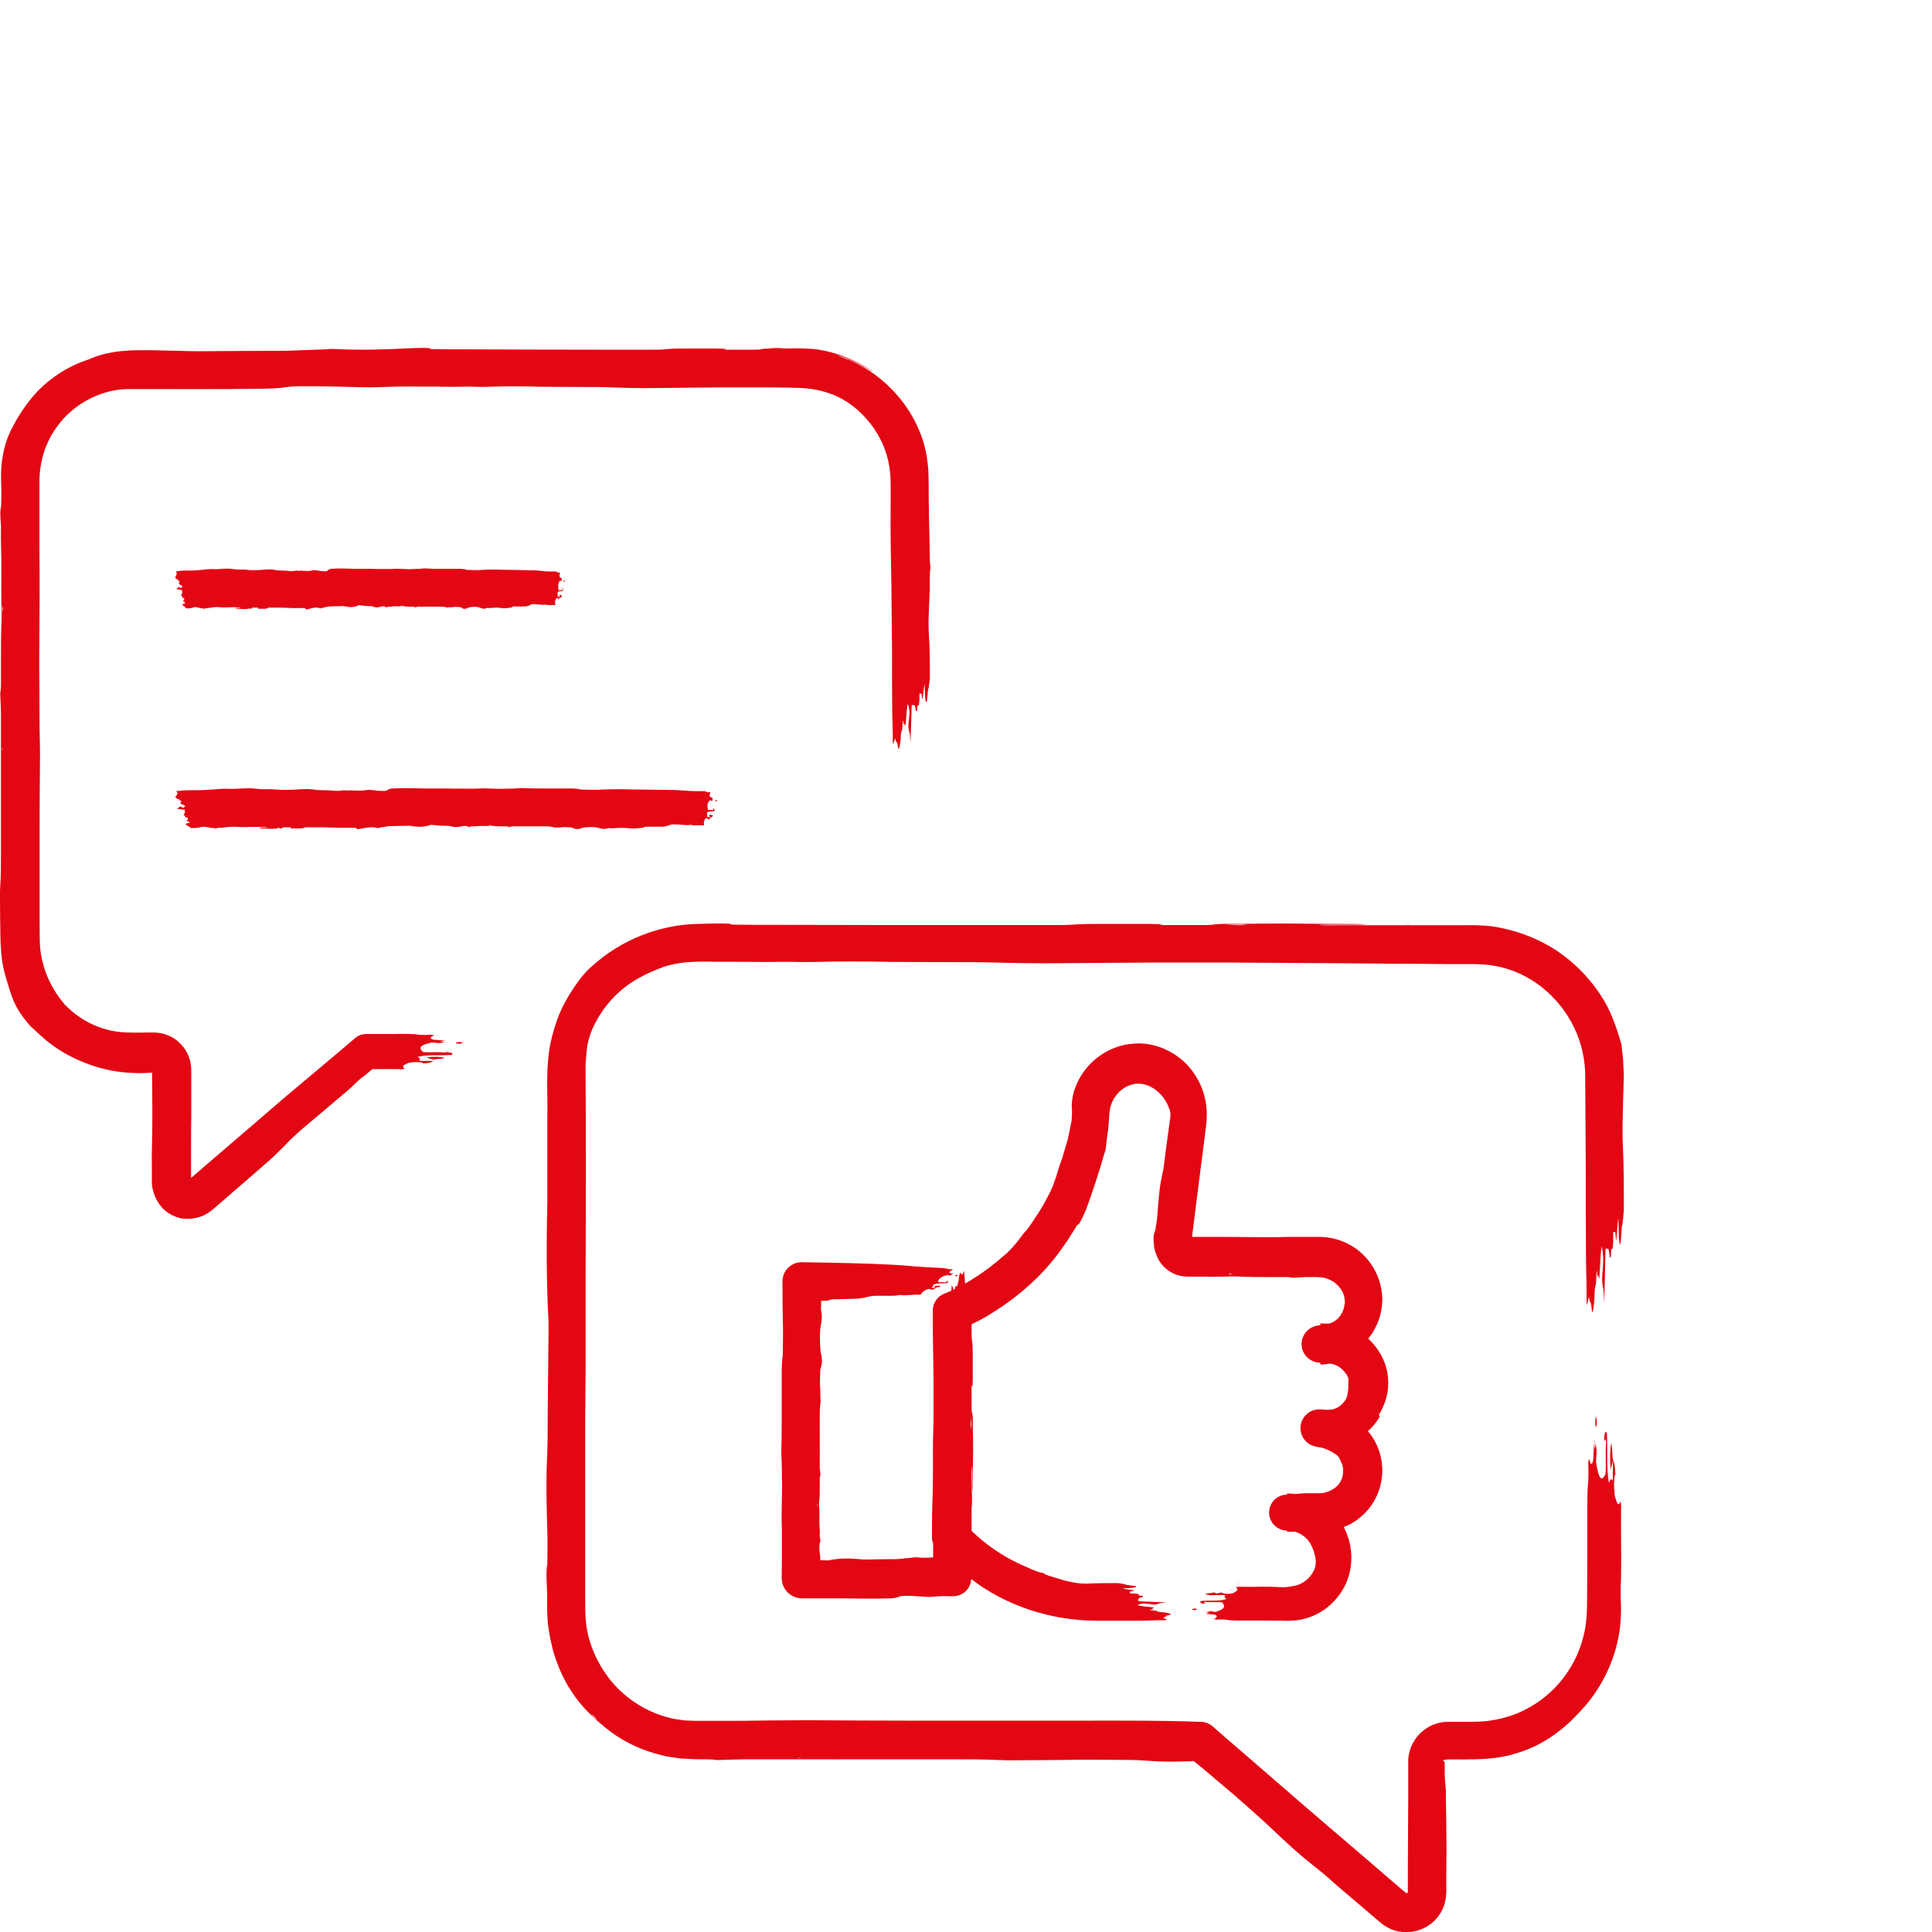
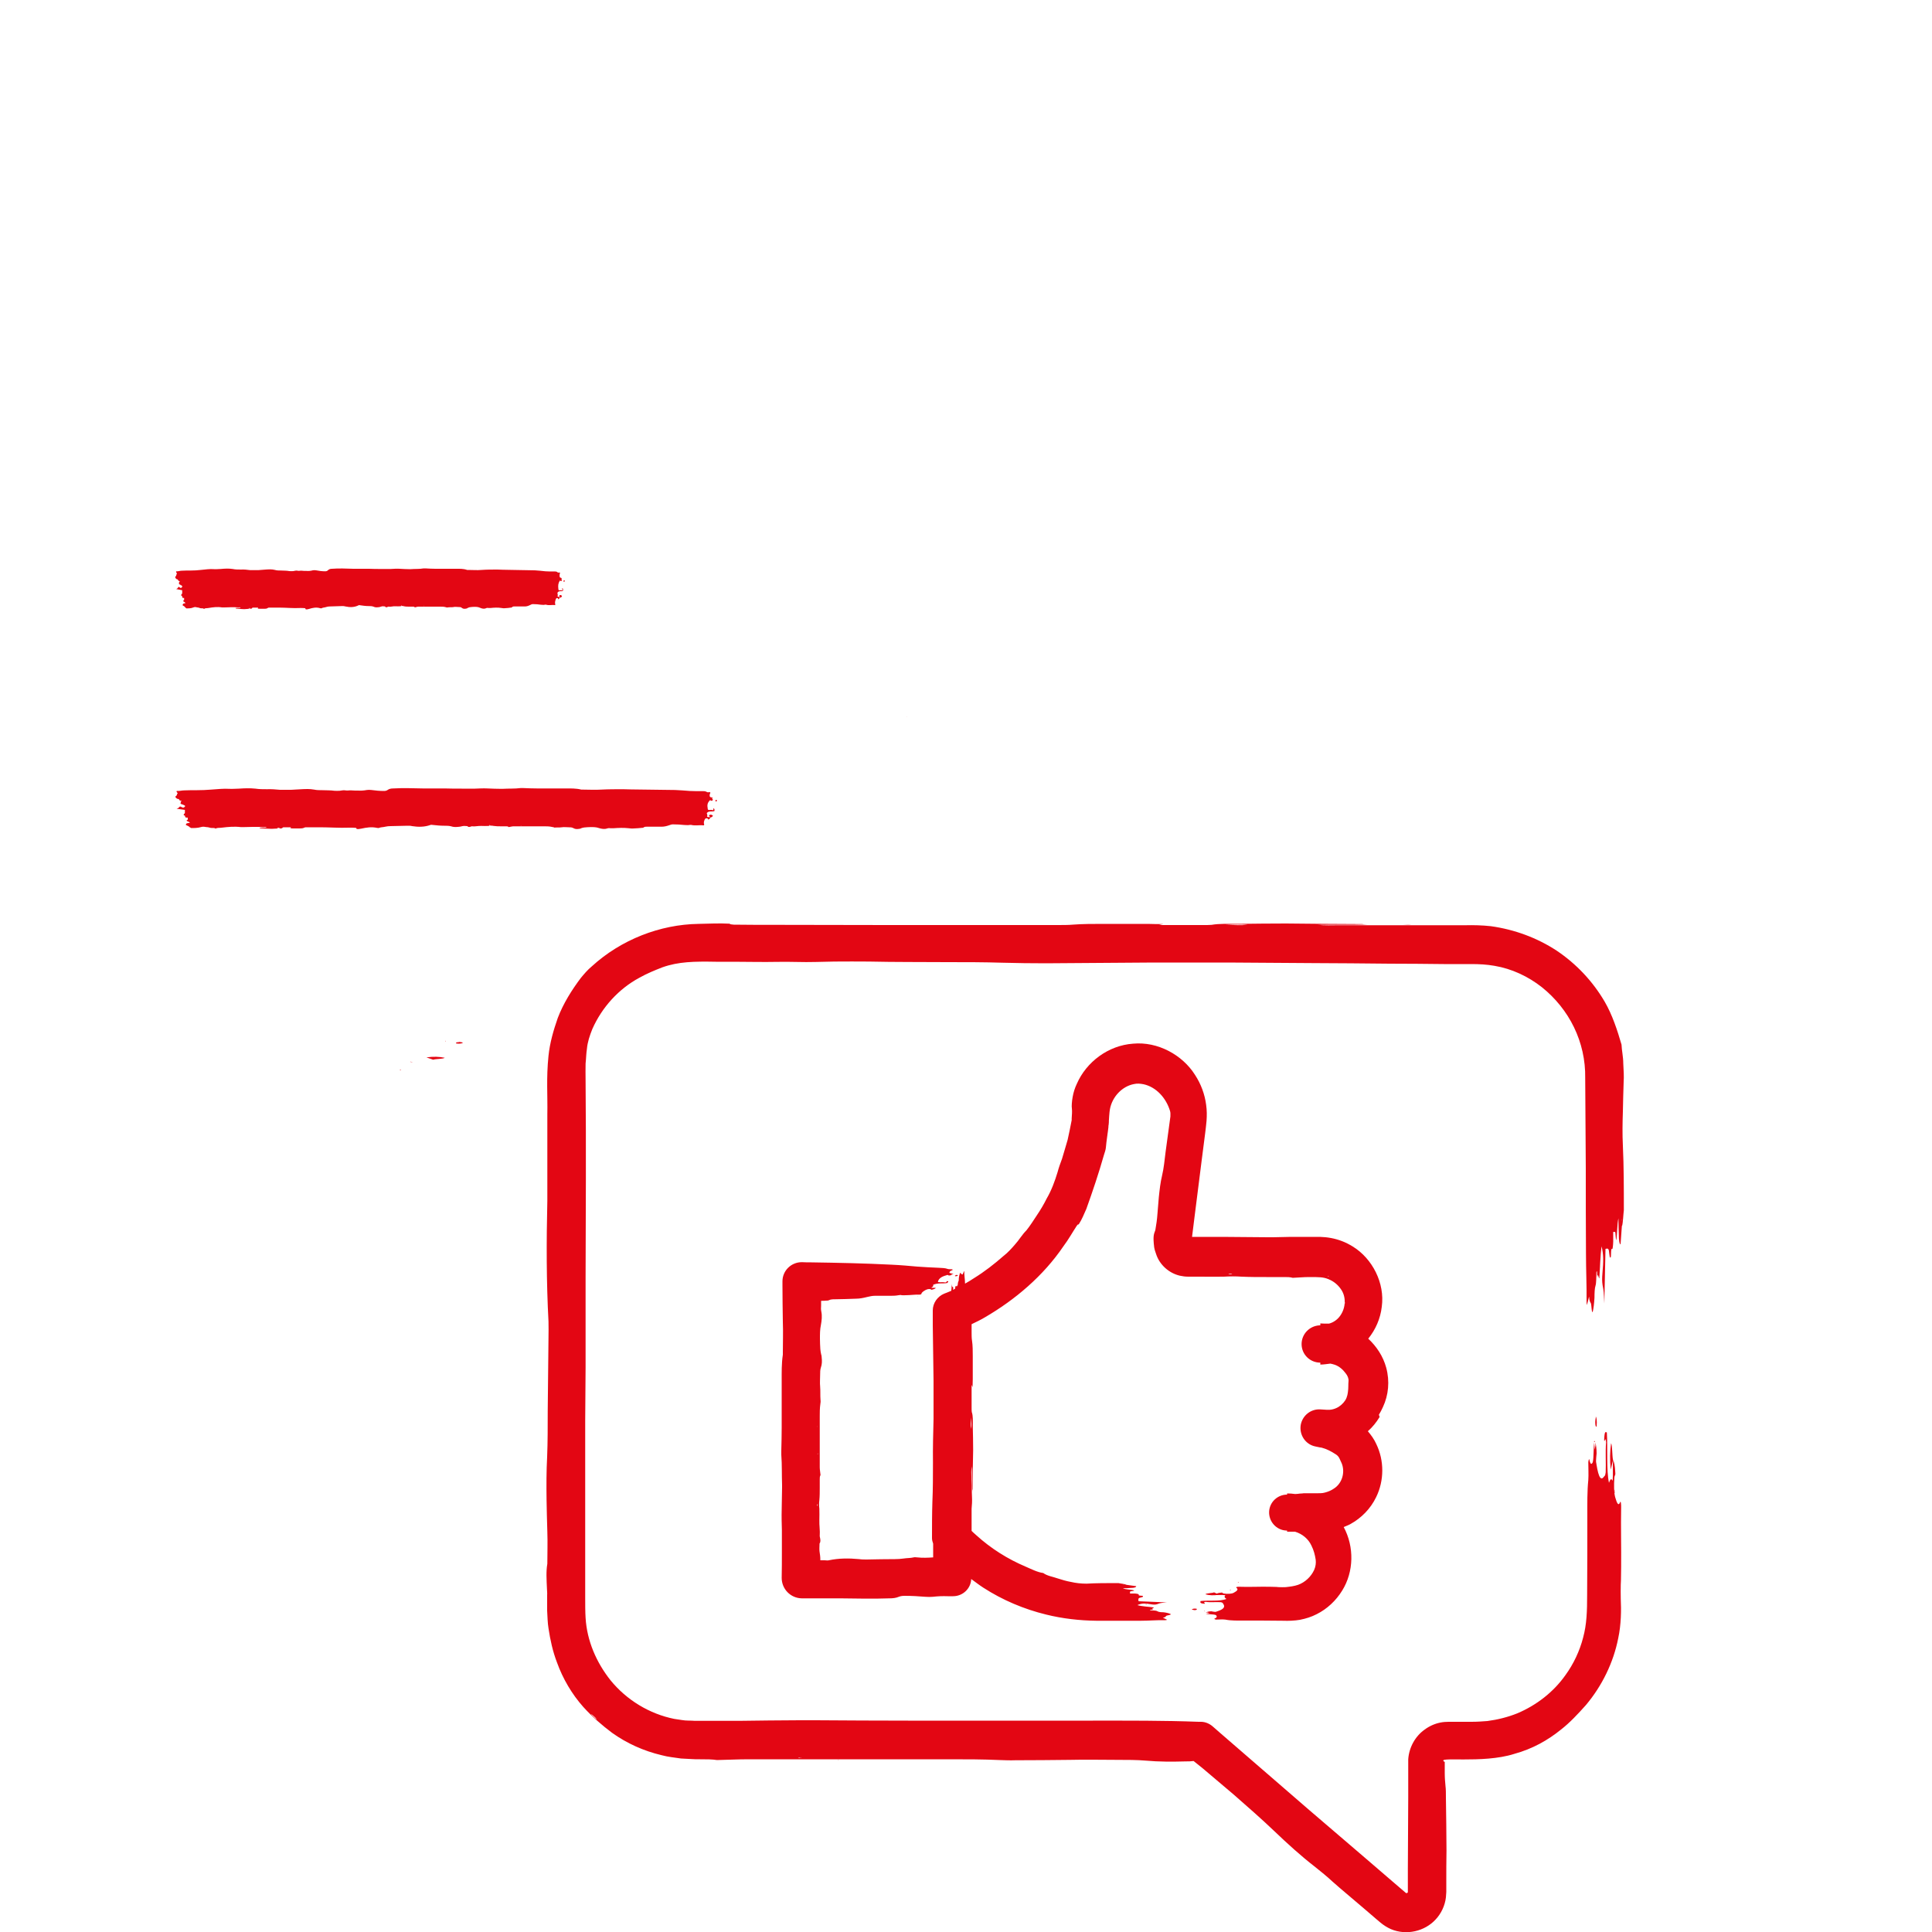
<svg xmlns="http://www.w3.org/2000/svg" id="Ebene_2" data-name="Ebene 2" viewBox="0 0 100 100">
  <defs>
    <style> .cls-1 { fill: #e30613; } </style>
  </defs>
-   <path class="cls-1" d="M48.41,66.66c.09-.04.2-.03.28-.08-.06-.04-.17-.05-.33,0l.04.08Z" />
+   <path class="cls-1" d="M48.41,66.66l.04.08Z" />
  <path class="cls-1" d="M49.58,66.01s-.03-.02-.05-.02c-.05,0-.08.02-.1.04-.01.01,0,.02.03.03.05,0,.12-.02.11-.04Z" />
  <polygon class="cls-1" points="42.44 74.76 42.44 74.74 42.44 74.76 42.44 74.76" />
  <polygon class="cls-1" points="49.32 65.92 49.31 65.92 49.31 65.93 49.32 65.92" />
  <path class="cls-1" d="M47.96,66.75h0s-.01-.01-.02,0c-.02,0-.03.01,0,.01,0,0,.02,0,.03,0Z" />
  <polygon class="cls-1" points="47.5 67.09 47.5 67.08 47.48 67.08 47.48 67.09 47.5 67.09" />
-   <path class="cls-1" d="M23.11,54.38c-.11.03.18.06-.07.1-.33-.04-.74,0-1.07-.02-.15-.03-.12-.06-.14-.08-.15-.15-.08-.28.44-.4.03,0,.03-.02.12-.02.08,0,.17.02.26.03.16,0,.3-.03.39-.06h.02s0,0,0,0h-.02s-.07,0-.12,0c-.04-.01-.09-.03-.13-.04.07,0,.14-.01.2-.02.03,0,.04,0,.06,0-.17-.05-.54-.02-.7-.08-.06-.05-.11-.11.08-.17.08-.02,0-.04-.08-.06-.21,0-.45.02-.64,0-.4-.06-.84-.05-1.27-.04h-1.48c-.21,0-.42.07-.59.22h0c-.32.28-.65.55-1,.85-.91.76-1.78,1.5-2.63,2.21l-3.92,3.37-.93.8v-.21s0-1.29,0-1.29c0-.6,0-1.21.01-1.8v-1.29s0-.64,0-.64v-.32c0-.13-.02-.42-.09-.62-.14-.43-.42-.8-.8-1.05-.19-.12-.4-.21-.62-.26-.21-.05-.49-.05-.55-.05-.41,0-.9.02-1.25,0-1.16-.02-2.29-.51-3.11-1.32-.09-.07-.16-.16-.23-.25-.65-.79-1.07-1.77-1.17-2.79-.04-.43-.02-1.1-.03-1.66v-1.76s0-3.03,0-3.03c0-1.09.01-2.18.02-3.28,0-.19,0-.36,0-.57-.04-1.41-.02-2.84-.04-4.25,0-.11,0-.22,0-.33,0-1.06.02-2.12.02-3.19,0-.97,0-1.92-.01-2.87v-3.12c-.01-1.14.32-2.17.98-3.03.31-.41.69-.76,1.11-1.05.72-.48,1.57-.78,2.44-.8,2.23-.01,4.62.02,6.92-.02.48,0,.93-.02,1.31-.08.27-.04.54-.05.85-.05.98,0,1.95.02,2.92.05.36.01.7.01,1.05,0,.7-.03,1.41-.04,2.12-.03.5,0,.91,0,1.47.01.45.01.94-.02,1.38,0,.49.02.91-.01,1.36-.02.41,0,.83-.01,1.23,0,.92.03,1.85.02,2.77.03.65,0,1.32,0,1.96.03.52.02,1.03.03,1.54.03,1.27-.01,2.57-.03,3.84-.04.87,0,1.72,0,2.62,0,.5,0,1.01.02,1.5.03.42.02.83.07,1.23.19.72.19,1.38.58,1.91,1.1.76.73,1.3,1.69,1.47,2.73.06.31.07.57.08.93,0,.37,0,.73,0,1.1-.02,1.45.02,2.89.04,4.33.01,1.09.02,2.15.03,3.19,0,1.01,0,2.02.01,3.03,0,.57.04,1.13.03,1.71,0,.04.01.08.02.12l.11-.3c.02.17.05.18.09.23.04.05.04.38.1.31.04-.12.07-.27.09-.5,0-.16.01-.34.05-.42.05-.1.04-.33.05-.49,0-.03.02-.02.03-.03,0,.07.01.15.02.22.03-.2.06.03.1.03.04-.37.05-.83.12-1.14.1.31.1.49.04.97-.02.16-.02.28.01.4.06.22.06.23.09.65.02-.66.04-1.29.06-1.94.06,0,.11-.04.16.03.03.04.04.26.08.28.01,0,.02,0,.03,0,.03-.06,0-.35.07-.3.03.03.05-.11.06-.26,0-.11,0-.21,0-.35.04,0,.06.01.09,0,.04,0,.03.3.07.29.05-.21.04-.58.11-.77,0,.21.01.38.02.58,0,.2.03.34.09.35.02-.23.05-.45.07-.67,0-.05,0-.09,0-.14,0-.01,0-.06,0-.07.01-.03.01,0,0,.07,0,.07,0,.1,0,.15.05-.13.06-.4.09-.56,0-.78,0-1.55-.05-2.29-.03-.41-.02-.81,0-1.22.01-.31.02-.63.04-1.05.02-.39-.02-.83.04-1.19-.06-.44-.03-.95-.05-1.42-.02-.76-.03-1.5-.04-2.19,0-.38,0-.7-.01-1.13,0-.43-.06-.85-.14-1.27-.07-.31-.15-.62-.27-.91-.63-1.64-1.91-2.99-3.49-3.74-.24-.13-.53-.19-.81-.34.68.2,1.28.53,1.86.89-.08-.07-.13-.1-.18-.13-.88-.58-1.91-.97-2.96-1.08-.71-.05-1.24-.02-1.82-.02-.32,0-.66-.02-.92.05-.06.01-.2.01-.31.01-.49,0-.98,0-1.47,0-.03,0-.06-.01-.09-.01.04,0,.08-.02.16-.04-.21,0-.4,0-.55-.01-.52,0-1.04,0-1.56,0-.38,0-.76,0-1.11.04-.14.02-.37.02-.56.02-1.04,0-2.07,0-3.11,0-2.26,0-4.52-.01-6.8-.02-.54,0-1.09,0-1.56-.01-.17-.02-.13-.04-.14-.05-.37-.03-.74,0-1.11.01-1.2.06-2.41.1-3.64.04-.16,0-.35-.02-.49,0-.47.04-.97.03-1.44.06-.4.02-.8.03-1.22.03-1.33,0-2.67.01-4.01.02-.33,0-.66-.01-1.06-.02-.72-.02-1.44-.04-2.16-.03-.72,0-1.63.1-2.36.41-.2.09-.4.15-.61.23-.92.38-1.76.97-2.42,1.74-.4.48-.77,1.03-1.04,1.56-.29.52-.47,1.09-.55,1.69-.08.43-.07.91-.06,1.29.02.38,0,.76,0,1.14-.07.27-.04.57-.02.88,0,.07.02.16.01.23-.02.74.03,1.46.02,2.21,0,.54-.01,1.1,0,1.62.02.42.02.82,0,1.22-.02.57-.02,1.14-.02,1.71,0,.41,0,.81,0,1.23,0,.22,0,.42-.04.59.01.37.04.75.04,1.12,0,1.23,0,2.45,0,3.68v3.44c0,.6,0,1.2-.04,1.79-.01.18-.02.38-.01.57,0,.75.01,1.16.02,1.95.01.53.04,1.25.2,1.85.1.41.24.81.34,1.15.17.51.44,1,.82,1.45.11.15.24.28.38.4.19.19.41.37.62.56.44.36.92.67,1.44.92.68.33,1.42.57,2.16.69.72.11,1.39.11,1.89.07.01,1.19.03,2.39,0,3.58-.01.38-.02.76-.01,1.14v.94c0,.58.35,1.31.9,1.63.23.15.55.26.75.27.3.02.62-.01.93-.13.29-.1.62-.38.68-.44.83-.72,1.65-1.42,2.48-2.15.45-.38.84-.76,1.21-1.14.25-.26.51-.51.8-.76.6-.5,1.19-1,1.81-1.53.34-.28.67-.55.98-.86.11-.11.24-.23.37-.32.17-.12.33-.27.5-.41,0,0,0,0,0,0,.49,0,.99-.01,1.48,0,.04,0,.11,0,.14-.01.03,0,.04-.02.06-.03-.19-.1-.06-.18.16-.27.15-.06.42-.07.69-.04.08.01.07.05.14.05.34-.02.39-.07.49-.11-.21-.04-.51,0-.75-.03q.14-.09-.07-.19c.45-.14,1.21-.06,1.79-.11,0-.05.11-.12-.28-.14ZM40.59,18.03c-.25.03-.47.01-.79,0,.32-.02.55-.03.79,0ZM.12,38.83s-.01,0-.01-.01c0-.01,0-.05,0-.06,0-.07.02-.06.02.01,0,.02,0,.04,0,.06ZM.13,42.68s0-.05,0-.07c0-.01,0-.04,0-.06v.14s0,0,0,0ZM.13,31.65c-.01-.07-.01-.14,0-.21,0-.07.02-.07.02,0,0,.04,0,.1,0,.15,0,.03-.01.05-.02.07ZM7.86,55.34s0,0,0,0c0,0,0,0,0,0Z" />
  <path class="cls-1" d="M22.07,54.73c.12.04.23.08.35.12.15-.05.51-.03.6-.1-.28-.06-.59-.07-.94-.02Z" />
  <path class="cls-1" d="M23.76,53.94c-.12,0-.17.03-.16.05,0,.02.05.03.15.03.12,0,.25-.04.19-.06-.03-.01-.12-.03-.17-.03Z" />
  <polygon class="cls-1" points="0 40.11 0 40.16 0 40.1 0 40.11" />
  <polygon class="cls-1" points="23.05 53.86 23.03 53.86 23.05 53.87 23.05 53.86" />
  <path class="cls-1" d="M23.05,53.87v.06s.03-.04,0-.06Z" />
  <path class="cls-1" d="M46.94,37.1s.01-.01.01-.02c0-.02,0-.04,0-.07v.02s0,.07,0,.07Z" />
  <path class="cls-1" d="M21.27,54.95c-.06,0-.05.02.02.02.01,0,.04,0,.06,0,0,0,0,0-.02-.01-.02,0-.05,0-.07,0Z" />
  <path class="cls-1" d="M20.7,55.37s0,0,.01.01h.05s-.02-.02-.02-.02c-.02,0-.03,0-.05,0Z" />
  <path class="cls-1" d="M29.1,30.47s.03.06-.01.1c-.05-.04-.12,0-.17-.02-.02-.03-.02-.06-.02-.08-.02-.15-.01-.28.07-.4,0,0,0-.02.02-.02.01,0,.03.02.04.03.03,0,.05-.03.06-.06h0s0,0,0,0c0,0,0,0,0,0,0,0-.01,0-.02-.02,0-.01-.01-.03-.02-.04.01,0,.02-.01.03-.02,0,0,0,0,0,0-.03-.05-.09-.02-.11-.08,0-.05-.02-.11.01-.17.01-.02,0-.05-.01-.06-.03,0-.07.02-.1,0-.06-.06-.13-.05-.2-.05-.15,0-.3,0-.44-.01-.18-.02-.37-.04-.55-.05-.55-.01-1.1-.02-1.65-.03-.1,0-.19-.01-.29-.01-.27,0-.55,0-.82.02-.22.02-.44,0-.67,0-.02,0-.04,0-.07,0-.2-.07-.4-.06-.6-.06-.19,0-.37,0-.56,0-.16,0-.32,0-.48,0-.17,0-.35-.01-.52-.02-.03,0-.06,0-.09,0-.23.04-.45.02-.68.04-.02,0-.03,0-.05,0-.17,0-.34-.01-.51-.02-.15-.01-.3,0-.46.01-.17,0-.33,0-.5,0-.21,0-.42,0-.63-.01-.1,0-.2,0-.3,0-.17,0-.34,0-.51,0-.37-.01-.74-.03-1.11,0-.08,0-.15.02-.21.08-.04.04-.09.05-.14.05-.16,0-.31-.02-.47-.05-.06-.01-.11-.01-.17,0-.11.03-.22.04-.34.03-.08,0-.16,0-.23-.01-.07-.01-.15.02-.22,0-.08-.02-.14.01-.22.02-.06,0-.13.01-.2,0-.15-.03-.3-.02-.44-.03-.1,0-.21,0-.31-.03-.08-.02-.16-.03-.25-.03-.2,0-.41.03-.61.04-.14,0-.28,0-.42,0-.16-.02-.32-.04-.48-.03-.14,0-.29,0-.43-.03-.2-.03-.41-.02-.61,0-.12,0-.24.02-.35.01-.23-.02-.46.02-.69.04-.17.02-.34.03-.51.03-.16,0-.32,0-.48.01-.09,0-.18.04-.27.03,0,0-.01.01-.02.02,0,0,.05.11.05.11-.03.02-.03.05-.04.09,0,.04-.06.04-.05.1.02.04.04.07.08.09.03,0,.05.01.07.05.02.05.05.04.08.05,0,0,0,.02,0,.03-.01,0-.02.01-.04.02.03.03,0,.06,0,.1.06.04.13.05.18.12-.05.1-.08.1-.16.04-.03-.02-.04-.02-.06.01-.03.06-.04.06-.1.09.11.02.21.04.31.06,0,.06,0,.11,0,.16,0,.03-.04.04-.05.08,0,.01,0,.02,0,.03,0,.03.06,0,.05.07,0,.03.02.05.04.06.02,0,.03,0,.06,0,0,.04,0,.06,0,.09,0,.04-.05.03-.05.07.03.05.09.04.12.11-.03,0-.06.01-.09.02-.03,0-.05.03-.06.09.04.02.07.05.11.07,0,0,.02,0,.02,0,0,0,.01,0,.01,0,0,.01,0,.01-.01,0,0,0-.02,0-.02,0,.02.05.06.06.09.09.12,0,.25,0,.36-.05.07-.03.13-.02.19,0,.06,0,.11.02.17.04.06.02.13-.02.19.04.07-.06.15-.03.23-.05.23-.04.47-.07.7-.03.04,0,.09,0,.13,0,.24-.01.48-.02.72,0,.04,0,.08-.02.12.02-.1.02-.19-.01-.28.02.01,0,.02.01.03.02.14.01.29.03.43.03.09,0,.18-.02.27-.02.05,0,.11.02.15-.05,0-.01.03-.01.05-.01.08,0,.16,0,.24,0,0,0,.01.01.01.01,0,0-.01.02-.02.04.03,0,.06.01.09.01.08,0,.17,0,.25,0,.06,0,.12,0,.18-.04.02-.02.06-.02.09-.02.17,0,.33,0,.5,0,.36,0,.72.04,1.09.02.09,0,.17,0,.25.01.03.02.02.04.02.05.06.03.12,0,.18-.01.19-.06.38-.1.58-.04.03,0,.06.02.08,0,.07-.04.15-.03.23-.06.06-.02.13-.03.19-.03.21,0,.43-.02.64-.02.06,0,.11,0,.17.02.23.05.46.05.68-.06.03-.02.06,0,.09,0,.14.02.28.04.42.04.09,0,.18,0,.26.03.08.04.16.04.24.03.06,0,.12-.02.18-.04.06-.02.12,0,.18,0,.04.07.09.04.14.02.01,0,.03-.02.04-.01.12.02.23-.03.35-.02.09,0,.18.01.26,0,.07-.02.13-.02.19,0,.09.02.18.02.27.02.07,0,.13,0,.2,0,.04,0,.07,0,.09.04.06-.01.12-.04.18-.04.2,0,.39,0,.59,0,.18,0,.37,0,.55,0,.1,0,.19,0,.29.03.03.01.06.02.09.01.1-.02.21,0,.31-.02.08-.02.17,0,.26,0,.06,0,.12,0,.16.04.07.06.15.06.23.04.03,0,.05-.01.07-.03.04-.02.08-.03.11-.04.08-.01.16-.02.23-.02.1,0,.21,0,.31.05.1.04.2.07.31.02.04-.02.09-.02.13-.01.03,0,.07,0,.1,0,.19-.02.38-.03.57,0,.06.01.12.02.18.01.1,0,.2-.02.3-.03.02,0,.05,0,.06-.02.05-.05.1-.04.15-.04.17,0,.35,0,.52,0,.09,0,.18-.03.26-.07.06-.03.11-.06.18-.05.13,0,.25.01.38.03.07,0,.14.02.21,0,.03,0,.05-.01.08,0,.03.02.07.01.1.02.11.01.22-.02.34,0,0,0,.02,0,.02-.01,0,0,0-.02,0-.03-.03-.1,0-.18.03-.27.02-.06.07-.07.11-.04.01.01.01.05.02.05.05-.02.06-.07.08-.11-.03-.04-.08,0-.12-.03q.02-.09-.01-.19c.07-.14.19-.06.29-.11,0-.05.02-.12-.04-.14ZM12.86,31.48s.07-.01.13,0c-.05.02-.09.03-.13,0ZM20.77,31.36s-.01-.02,0-.02c0,0,.02,0,.02,0,0,0,0,.01.01.02-.01.01-.02.01-.03,0ZM21.94,31.37s0,0-.01,0c-.01,0,0-.02,0-.02,0,0,0,0,.01,0,0,0,0,.01,0,.01ZM22.56,31.34s0,0-.01,0c0,0,0,0,0,0,0,0,.02,0,.02,0,0,0,0,0,0,.01Z" />
  <path class="cls-1" d="M28.99,30.95s.08-.03.1-.1c-.05-.06-.09-.07-.15-.02.02.04.04.08.06.12Z" />
  <path class="cls-1" d="M29.2,30.12s.04-.04.03-.06c0-.01-.02-.03-.03-.03-.02,0-.03.03-.03.05,0,.02,0,.03.02.03Z" />
  <polygon class="cls-1" points="22.16 31.47 22.15 31.47 22.15 31.48 22.16 31.47" />
  <path class="cls-1" d="M29.09,29.95s0,0,0,0c0,0,0,0,0,.01,0,0,0,0,0-.01Z" />
  <path class="cls-1" d="M9.34,30.31h-.01s0,.02,0,.02c0,0,0,0,.01,0h0Z" />
  <path class="cls-1" d="M28.81,31.06s0,0,0,0c0,0,0,0,0-.01,0,0,0,0-.01,0,0,0,0,.02,0,.02Z" />
  <path class="cls-1" d="M28.72,31.48s0,0,0,0c0,0,0,0,0-.01,0,0,0,0,0,0,0,0,0,0,0,.01Z" />
  <path class="cls-1" d="M28.65,42.84c.14-.02.29,0,.43-.02.12-.02.24,0,.36,0,.08,0,.16,0,.23.04.1.06.2.06.31.04.04,0,.07-.01.1-.03.05-.02.1-.03.16-.04.11-.01.22-.02.33-.02.15,0,.29,0,.43.05.14.04.28.07.43.02.06-.02.12-.02.18-.01.05,0,.1,0,.14,0,.27-.02.53-.03.8,0,.08.01.17.02.25.01.14,0,.28-.02.42-.03.03,0,.07,0,.09-.02.06-.05.14-.04.21-.04.24,0,.49,0,.73,0,.13,0,.25-.03.37-.07.08-.03.16-.06.25-.05.18,0,.35.01.53.03.1,0,.19.02.29,0,.04,0,.07-.01.11,0,.05.02.09.01.14.02.16.01.31-.02.47,0,0,0,.02,0,.03-.01,0,0,0-.02.01-.03-.04-.1-.01-.18.03-.27.03-.06.09-.07.15-.04.02.01.02.05.03.05.08-.02.09-.07.11-.11-.05-.04-.11,0-.17-.03q.03-.09-.02-.19c.1-.14.27-.06.4-.11,0-.05.02-.12-.06-.14-.02.03.04.06-.02.1-.07-.04-.17,0-.24-.02-.03-.03-.03-.06-.03-.08-.03-.15-.02-.28.1-.4,0,0,0-.02.03-.02.02,0,.04.02.06.03.04,0,.07-.03.09-.06h0s0,0,0,0c0,0,0,0,0,0,0,0-.02,0-.03-.02-.01-.01-.02-.03-.03-.04.01,0,.03-.01.04-.02,0,0,0,0,.01,0-.04-.05-.12-.02-.16-.08-.01-.05-.02-.11.02-.17.02-.02,0-.05-.02-.06-.05,0-.1.02-.14,0-.09-.06-.19-.05-.28-.05-.21,0-.41,0-.62-.01-.25-.02-.51-.04-.76-.05-.76-.01-1.53-.02-2.29-.03-.13,0-.27-.01-.4-.01-.38,0-.76,0-1.14.02-.31.02-.62,0-.93,0-.03,0-.06,0-.09,0-.27-.07-.56-.06-.83-.06-.26,0-.52,0-.78,0-.22,0-.45,0-.67,0-.24,0-.48-.01-.73-.02-.04,0-.09,0-.13,0-.31.04-.63.02-.94.04-.02,0-.05,0-.07,0-.24,0-.47-.01-.71-.02-.21-.01-.42,0-.64.01-.23,0-.46,0-.69,0-.29,0-.58,0-.87-.01-.14,0-.28,0-.42,0-.24,0-.47,0-.71,0-.52-.01-1.03-.03-1.55,0-.11,0-.21.02-.29.08-.06.04-.12.05-.19.05-.22,0-.43-.02-.65-.05-.08-.01-.16-.01-.23,0-.16.03-.31.04-.47.03-.11,0-.22,0-.33-.01-.1-.01-.21.02-.31,0-.11-.02-.2.01-.3.02-.09,0-.18.01-.27,0-.2-.03-.41-.02-.62-.03-.15,0-.29,0-.43-.03-.11-.02-.23-.03-.34-.03-.28,0-.57.03-.85.04-.19,0-.39,0-.58,0-.22-.02-.45-.04-.67-.03-.2,0-.4,0-.6-.03-.28-.03-.57-.02-.85,0-.16,0-.33.02-.49.01-.32-.02-.64.02-.96.04-.24.02-.47.03-.71.03-.22,0-.45,0-.67.01-.13,0-.25.04-.38.03,0,0-.02.01-.03.02,0,0,.07.11.07.11-.04.02-.04.05-.05.09-.01.04-.08.04-.07.1.03.04.06.07.11.09.04,0,.08.01.09.05.02.05.07.04.11.05,0,0,0,.02,0,.03-.02,0-.03.01-.05.02.05.03,0,.06,0,.1.08.04.18.05.25.12-.07.1-.11.1-.22.04-.03-.02-.06-.02-.09.01-.05.06-.05.06-.14.09.15.02.29.04.43.06,0,.06,0,.11,0,.16,0,.03-.06.04-.06.08,0,.01,0,.02,0,.03.01.03.08,0,.07.07,0,.03.02.05.06.06.02,0,.05,0,.08,0,0,.04,0,.06,0,.09,0,.04-.07.03-.06.07.05.05.13.04.17.11-.05,0-.09.01-.13.02-.04,0-.08.03-.08.09.05.02.1.05.15.07.01,0,.02,0,.03,0,0,0,.01,0,.02,0,0,.01,0,.01-.02,0-.01,0-.02,0-.03,0,.03.05.09.06.12.09.17,0,.34,0,.51-.05.09-.03.18-.02.27,0,.08,0,.16.02.23.04.09.02.18-.02.26.04.1-.06.21-.03.32-.05.32-.04.65-.07.98-.03.06,0,.12,0,.18,0,.33-.01.67-.02,1,0,.05,0,.11-.02.17.02-.13.02-.26-.01-.39.02.02,0,.03.01.04.02.2.01.4.03.6.03.13,0,.25-.02.38-.02.07,0,.15.02.2-.05.01-.01.05-.01.07-.01.11,0,.22,0,.33,0,0,0,.01.01.02.01,0,0-.02.02-.03.04.05,0,.08.01.12.01.12,0,.23,0,.35,0,.08,0,.17,0,.25-.04.03-.02.08-.02.12-.02.23,0,.46,0,.69,0,.5,0,1.01.04,1.51.02.12,0,.24,0,.35.01.04.02.03.04.03.05.08.03.16,0,.25-.01.27-.06.53-.1.81-.04.04,0,.08.02.11,0,.1-.04.21-.03.32-.06.09-.02.18-.03.27-.03.3,0,.59-.02.89-.02.08,0,.16,0,.23.02.32.05.64.05.95-.06.04-.02.08,0,.13,0,.19.02.38.04.58.04.12,0,.25,0,.36.03.11.04.23.04.34.03.08,0,.17-.02.25-.04.08-.02.17,0,.25,0,.06.07.13.04.19.02.02,0,.03-.02.05-.01.16.02.32-.03.49-.02.12,0,.24.01.36,0,.09-.02.18-.02.27,0,.13.02.25.02.38.02.09,0,.18,0,.27,0,.05,0,.09,0,.13.04.08-.01.17-.04.25-.04.27,0,.54,0,.82,0,.25,0,.51,0,.76,0,.13,0,.27,0,.4.03.04.01.08.02.13.01ZM14.34,42.86c.05-.03.1-.01.17,0-.07.02-.12.03-.17,0ZM25.33,42.73s-.02-.02,0-.02c0,0,.02,0,.03,0,0,0,.01.01.02.02-.01.01-.03.01-.05,0ZM26.97,42.74s-.01,0-.01,0c-.01,0-.01-.02,0-.02,0,0,0,0,.01,0,0,0,0,.01,0,.01ZM27.83,42.72s-.01,0-.02,0c0,0,0,0-.01,0,.01,0,.02,0,.03,0,0,0,0,0,0,.01Z" />
  <path class="cls-1" d="M36.77,42.32s.11-.03.13-.1c-.06-.06-.13-.07-.21-.02.03.04.05.08.08.12Z" />
  <path class="cls-1" d="M37.07,41.49s.05-.04.04-.06c0-.01-.03-.03-.04-.03-.03,0-.04.03-.04.05,0,.02.01.03.03.03Z" />
  <polygon class="cls-1" points="27.26 42.85 27.27 42.85 27.25 42.84 27.26 42.85" />
  <path class="cls-1" d="M36.91,41.32s0,0,0,0c0,0,0,0,0,.01h0Z" />
  <path class="cls-1" d="M9.44,41.68s-.01,0-.02,0c0,0,0,.01,0,.01,0,0,0,0,.01,0,0,0,0,0,0-.01Z" />
  <path class="cls-1" d="M36.52,42.44s0,0,.01,0c0,0,0,0,0-.01,0,0-.01,0-.01,0-.01,0-.01.02,0,.02Z" />
  <path class="cls-1" d="M36.39,42.85s0,0,.01,0c0,0,0,0,0-.01,0,0-.01,0-.01,0,0,0,0,0,0,.01Z" />
  <path class="cls-1" d="M71.37,73.23c.08-.13.15-.27.21-.4.29-.62.36-1.34.17-2.04-.16-.59-.5-1.1-.93-1.5.38-.47.63-1.04.7-1.65.17-1.23-.49-2.5-1.5-3.12-.18-.11-.37-.21-.56-.28-.36-.14-.75-.21-1.14-.22-.28,0-.56,0-.83,0-.52,0-1.03,0-1.6.02-.09,0-.16,0-.25,0-.8,0-1.58-.02-2.39-.02-.37,0-.71,0-1.08,0h-.47s.13-1.04.13-1.04l.37-2.93c.06-.47.12-.94.18-1.4.02-.21.05-.36.07-.63.02-.28.02-.55-.02-.83-.07-.55-.27-1.09-.58-1.56-.65-1.03-1.93-1.73-3.2-1.61-1.29.09-2.42.95-2.91,2.07-.11.23-.18.46-.22.69-.04.21-.06.49-.04.59.02.17,0,.34-.01.52h0s0,.03,0,.03v.06c-.07.34-.13.68-.21,1.02-.1.33-.19.66-.29.98-.09.24-.17.46-.23.69-.14.46-.31.93-.56,1.36-.15.3-.32.59-.51.87-.17.26-.35.54-.54.78-.24.24-.38.5-.59.73-.18.21-.38.43-.6.6-.48.42-.98.81-1.53,1.15-.15.1-.3.19-.46.28,0-.21-.04-.4-.04-.62,0-.01,0-.02-.01-.03l-.08.19c-.01-.05-.04-.03-.06-.03-.03,0-.03-.12-.07-.05-.03.07-.05.15-.06.25,0,.07,0,.14-.03.19-.03.07-.02.15-.04.22,0,.01-.01.02-.02.03v-.07c-.04.1-.06.03-.09.06,0,.04-.01.08-.02.13-.03.02-.07.03-.1.05,0,0,0,0,0,0,.01-.07.02-.12-.01-.14-.05-.03-.05-.04-.06-.17,0,.12-.01.24-.02.36,0,0,0,0,0,0-.14.06-.26.11-.37.15-.34.14-.59.48-.59.87v.04c0,.27,0,.49,0,.72.01.95.03,1.94.04,2.88,0,.66,0,1.31,0,1.97-.02.76-.04,1.51-.03,2.27,0,.68,0,1.35-.03,2.03-.02.62-.02,1.24-.02,1.86v.02c0,.1.03.19.06.28,0,.24,0,.47,0,.71-.28.02-.55.03-.83,0-.06,0-.13-.02-.18,0-.17.04-.35.03-.53.06-.15.02-.29.03-.44.03-.48,0-.98.01-1.46.02-.13,0-.26,0-.39-.02-.53-.05-1.05-.05-1.57.06-.07.02-.14,0-.21,0-.08,0-.15,0-.23,0,0-.01,0-.03,0-.04,0-.14-.02-.28-.04-.41-.02-.14,0-.28,0-.42.07-.1.04-.21.02-.32,0-.03-.02-.06-.01-.08.02-.27-.03-.54-.02-.81,0-.2.01-.4,0-.59-.02-.15-.02-.3,0-.44.02-.21.02-.42.02-.63,0-.15,0-.29,0-.45,0-.08,0-.16.04-.22-.01-.14-.04-.27-.04-.41,0-.47,0-.9,0-1.35,0-.42,0-.84,0-1.26,0-.22,0-.44.03-.65.01-.07.02-.14.01-.21-.02-.24,0-.47-.02-.71-.02-.19,0-.4,0-.6,0-.13,0-.27.04-.38.06-.17.06-.34.04-.52,0-.06-.01-.11-.03-.17-.02-.08-.03-.17-.04-.26-.01-.18-.02-.36-.02-.54,0-.24,0-.48.05-.71.04-.23.07-.46.02-.7-.02-.09-.02-.2-.01-.3,0-.08,0-.16,0-.24,0,0,0,0,0-.01.09,0,.18,0,.27-.01.04,0,.1,0,.13-.02.1-.05.21-.05.32-.05.36,0,.7-.02,1.09-.03.19,0,.38-.04.58-.09.13-.03.26-.06.39-.06.24,0,.48,0,.79,0,.14,0,.28,0,.44-.03.06-.01.12-.02.16,0,.06.01.14,0,.21,0,.23,0,.49-.04.71-.03.01,0,.04,0,.06-.01.02,0,.03-.02.04-.02,0-.07.09-.14.22-.21.09-.05.19-.06.27-.04.02,0,0,.04.02.03.13-.02.18-.05.24-.09-.05-.03-.18,0-.24-.02.11-.07.11-.07.1-.15.26-.11.48-.05.72-.09.04-.04.12-.09,0-.1-.06.02.02.05-.09.07-.09-.03-.26,0-.37-.02-.03-.02,0-.04,0-.06.04-.11.15-.22.42-.29.02,0,.03-.02.06-.02.02,0,.05.02.07.03.07,0,.13-.02.19-.04h0s0,0,0,0h-.01s-.03,0-.03,0c-.01,0-.02-.02-.02-.03.03,0,.06,0,.09-.01.02,0,.02,0,.02,0-.03-.04-.2-.02-.21-.07.01-.04.03-.09.14-.12.04-.02.03-.03.01-.05-.07-.01-.19,0-.24-.02-.12-.05-.3-.05-.47-.06-.37-.02-.73-.03-1.09-.06-.44-.04-.89-.08-1.34-.1-1.37-.07-2.76-.1-4.14-.12-.16,0-.34,0-.5-.01h-.01c-.55,0-1,.44-1,.99v.03c0,.07,0,.13,0,.2,0,.61.01,1.18.02,1.89.02.51,0,1.02,0,1.53,0,.05,0,.1,0,.15-.07.45-.06.92-.06,1.37,0,.43,0,.85,0,1.29,0,.37,0,.74,0,1.11,0,.38-.01.8-.02,1.2,0,.07,0,.14,0,.21.04.52.02,1.04.04,1.56,0,.05,0,.08,0,.12,0,.39-.02.75-.02,1.17-.01.35,0,.7.01,1.05,0,.38,0,.76,0,1.14,0,.44,0,.89-.01,1.33,0,.58.46,1.05,1.04,1.06h.02s.11,0,.11,0c.23,0,.46,0,.69,0,.39,0,.76,0,1.17,0,.85.01,1.7.03,2.55,0,.18,0,.34-.02.48-.08.1-.04.2-.05.31-.05.36,0,.71.02,1.07.05.13.01.26.01.38,0,.26-.03.51-.04.77-.03.11,0,.19,0,.28,0,.5,0,.92-.39.94-.89.21.15.41.31.63.45.99.64,2.1,1.11,3.25,1.39.85.21,1.73.31,2.61.32.76,0,1.52,0,2.28,0,.43,0,.85-.04,1.28-.03.03,0,.06-.01.09-.02l-.22-.11c.13-.02.14-.05.17-.09.04-.04.28-.04.23-.1-.09-.04-.21-.07-.37-.09-.12,0-.25-.01-.31-.05-.08-.05-.24-.04-.36-.05-.02,0-.02-.02-.02-.03.06,0,.11-.01.17-.02-.15-.03.03-.06.02-.1-.28-.04-.62-.05-.85-.12.23-.1.37-.1.73-.04.12.02.21.02.3-.01.16-.06.17-.06.49-.09-.49-.02-.97-.04-1.46-.06,0-.06-.03-.11.02-.16.03-.03.19-.04.21-.08,0-.01,0-.02,0-.03-.05-.03-.26,0-.22-.07.02-.03-.08-.05-.19-.06-.09,0-.16,0-.26,0,0-.04,0-.06,0-.09,0-.04.23-.03.21-.07-.15-.05-.44-.04-.58-.11.15,0,.28-.01.43-.02.15,0,.26-.03.26-.09-.18-.02-.34-.05-.5-.07-.04,0-.07,0-.11,0,0,0-.04,0-.05,0-.02-.01,0-.01.05,0,.06,0,.08,0,.11,0-.1-.05-.3-.06-.42-.09-.59,0-1.18,0-1.65.03-.28,0-.55-.03-.81-.09-.23-.04-.46-.11-.68-.18-.25-.09-.55-.13-.75-.28-.3-.04-.61-.2-.91-.33-.92-.39-1.79-.93-2.56-1.63-.09-.08-.17-.15-.24-.22,0-.28,0-.57,0-.85,0-.1,0-.2,0-.3.02-.2.03-.4.02-.6-.01-.29-.02-.6-.03-.91,0-.04,0-.08,0-.12,0-.18-.02-.36.02-.57.02.46-.01.89.02,1.33,0-.07.01-.12.02-.14,0-.68.02-1.38.03-2.02,0-.41-.01-.87-.02-1.28,0-.24.02-.49-.05-.69-.01-.04-.01-.15-.01-.23,0-.37,0-.74,0-1.11,0-.03.01-.05.01-.07,0,.03.02.06.04.12,0-.16.01-.3.01-.42,0-.39,0-.78,0-1.17,0-.28,0-.57-.04-.83-.02-.11-.02-.28-.02-.42v-.42c.23-.11.46-.22.68-.35,1.58-.92,3.03-2.15,4.07-3.68.27-.36.48-.74.69-1.06.08-.11.08-.07.1-.07.17-.26.28-.54.4-.81.33-.92.64-1.84.91-2.79.04-.12.09-.27.1-.38.03-.37.1-.76.14-1.13l-.02.07c.02-.08.03-.16.03-.23v.13c0-.18.01-.33.02-.46,0-.08.02-.16.02-.23l.02-.14c.12-.65.64-1.19,1.25-1.3.16-.04.33-.02.49.01.64.14,1.16.69,1.37,1.38.03.09.02.19.02.29-.09.66-.17,1.27-.25,1.84-.05.4-.09.83-.18,1.21-.09.37-.13.75-.17,1.13-.02.23-.04.53-.07.85-.02.29-.06.57-.11.85-.08.22-.13.3-.06.89.02.12.06.24.1.35.18.56.67.99,1.23,1.12.14.03.28.05.43.05.07,0,.14,0,.21,0,.14,0,.27,0,.42,0,.4,0,.82.01,1.22,0,.31-.02.61-.02.91,0,.43.02.85.02,1.28.02.31,0,.61,0,.92,0,.17,0,.32,0,.45.04.28-.01.56-.04.84-.04.54,0,.75,0,1.01.11.26.1.49.29.64.51.29.4.26.97-.03,1.38-.14.2-.35.35-.58.41h-.23s-.22-.01-.22-.01v.1h-.05c-.51.03-.92.45-.92.97,0,.53.43.96.97.96h0v.1c.17,0,.35-.03.52-.05.08.02.15.03.23.06.23.08.42.25.56.44.1.12.16.27.15.4-.02.18,0,.35-.03.55,0,.05-.02.1-.03.18-.02.09-.06.19-.11.27-.11.17-.28.32-.46.4-.11.05-.22.08-.34.09-.06,0-.11,0-.17,0-.11,0-.21-.02-.32-.02h0s0,0,0,0c-.48-.03-.91.3-1.01.78-.1.53.24,1.04.76,1.14l.24.05h0s.01,0,.01,0c.03,0,.06.01.1.02.25.07.46.18.69.33.09.05.17.14.21.24.04.08.07.16.11.24.18.46.02,1.03-.41,1.3-.13.09-.27.15-.41.19-.15.04-.18.05-.44.05h-.71c-.1.02-.22.01-.29.03-.05.01-.1,0-.15.01-.14-.02-.28-.03-.42-.03v.06h0c-.49,0-.9.38-.93.87-.03.51.36.96.87.99h.06v.06h.41c.37.11.69.37.85.72.12.24.18.47.22.73.02.17,0,.35-.08.53-.16.35-.47.64-.83.77-.21.07-.38.09-.64.12-.12,0-.25.01-.36,0-.16-.02-.32-.01-.48-.02-.53-.01-1.06.02-1.58,0-.03,0-.08,0-.11.01-.02,0-.03.02-.04.03.15.1.04.18-.12.27-.11.06-.32.07-.52.04-.06-.01-.06-.05-.1-.05-.26.02-.29.07-.37.11.16.04.39,0,.56.03q-.11.09.05.19c-.34.14-.91.06-1.34.11,0,.05-.08.12.21.14.08-.03-.14-.06.05-.1.25.04.56,0,.8.02.11.03.09.06.11.08.11.15.06.28-.33.4-.02,0-.02.02-.09.02-.06,0-.12-.02-.19-.03-.12,0-.22.03-.29.06h-.01s0,0,0,0h.01s.07,0,.09,0c.04.01.07.03.1.04-.05,0-.1.01-.15.02-.03,0-.03,0-.04,0,.13.05.41.02.53.08.04.05.08.11-.06.17-.06.02,0,.05.06.06.16,0,.33-.02.48,0,.3.06.63.05.95.05.7,0,1.39,0,2.09.01.17.01.56,0,.83-.05.3-.06.59-.15.86-.29.54-.27,1-.7,1.32-1.22.61-.98.63-2.27.08-3.29.11-.05.23-.09.34-.15.58-.32,1.05-.8,1.34-1.4.42-.86.42-1.89.01-2.74-.11-.25-.27-.47-.44-.67.24-.21.44-.46.61-.74ZM42.32,77.85s.01.05,0,.08c0,.02-.02.03-.02,0,0-.02,0-.04,0-.05,0-.01.01-.02.02-.03ZM42.3,73.82h.01s0,.03,0,.03v.02s-.01-.05-.01-.05ZM42.32,75.25s0-.02,0-.02h.01s0,.02,0,.03c0,.02-.02.02-.02,0ZM50.26,73.37c.02.24.03.41,0,.59-.03-.19-.01-.35,0-.59ZM63.61,65.94s-.05-.02,0-.02c.03,0,.08,0,.11,0,.02,0,.04.01.06.02-.05.01-.11.01-.16,0ZM68.77,66.07s-.02,0-.03,0c-.03-.02-.02-.02.01-.02,0,0,.02,0,.03.02,0,0,0,.01,0,.01ZM69.63,67.43s0-.02.01-.03v.07s-.01,0-.01,0c0-.02,0-.02,0-.03Z" />
  <path class="cls-1" d="M62.84,82.42c-.11.05-.38.03-.45.1.21.06.44.07.71.02-.09-.04-.17-.08-.26-.12Z" />
  <path class="cls-1" d="M61.7,83.31s.09.03.13.03c.09,0,.12-.03.12-.05,0-.02-.03-.03-.11-.03-.09,0-.18.04-.14.06Z" />
-   <polygon class="cls-1" points="69.19 66.48 69.21 66.5 69.19 66.48 69.19 66.48" />
  <polygon class="cls-1" points="62.36 83.42 62.37 83.42 62.36 83.41 62.36 83.42" />
  <path class="cls-1" d="M62.36,83.41v-.06s-.03.04,0,.06Z" />
  <path class="cls-1" d="M59.3,83.05h.05s0-.02-.01-.02c-.01,0-.03,0-.05,0h.01Z" />
  <path class="cls-1" d="M63.68,82.3s-.03,0-.05,0c0,0,0,0,.01.01.01,0,.04,0,.05,0,.04,0,.04-.02-.01-.02Z" />
  <path class="cls-1" d="M64.11,81.89h-.04s.01.02.01.02h.04s0-.01-.01-.02Z" />
  <path class="cls-1" d="M83.96,63.45c.05-.19.06-.59.09-.81,0-1.14,0-2.26-.05-3.34-.03-.6-.02-1.18,0-1.77.01-.48.02-.97.04-1.53.02-.27,0-.61-.02-.96,0-.34-.08-.67-.09-.97-.21-.72-.47-1.53-.87-2.22-.62-1.06-1.47-1.96-2.48-2.64-1.02-.67-2.19-1.1-3.41-1.27-.44-.05-.93-.06-1.3-.05-2.2,0-4.35,0-6.57,0-.34,0-.71.02-1.1-.02.89-.02,1.72.01,2.58-.02-.13,0-.22-.01-.28-.02-1.32,0-2.64-.02-3.94-.03-.82,0-1.67.01-2.5.02-.46,0-.96-.02-1.35.05-.08.01-.3.01-.45.01-.72,0-1.44,0-2.15,0-.05,0-.09-.01-.13-.01.06,0,.11-.02.23-.04-.3,0-.57,0-.81-.01-.76,0-1.52,0-2.27,0-.55,0-1.1,0-1.61.04-.21.02-.54.02-.81.02h-4.54c-3.3,0-6.6,0-9.92-.01-.79,0-1.59,0-2.27-.01-.25-.02-.19-.04-.21-.05-.55-.03-1.08,0-1.62.01-1.98.03-4,.81-5.52,2.2-.21.17-.41.41-.56.59-.47.62-.92,1.34-1.2,2.08-.22.63-.41,1.28-.48,1.96-.12,1.16-.04,2.04-.06,3.04v2.92c0,.5,0,.99,0,1.54-.05,2.11-.05,4.21.06,6.25.01.28,0,.55,0,.82-.01,1.3-.03,2.56-.04,3.81,0,.79,0,1.62-.03,2.37-.04.74-.04,1.48-.03,2.23.01.51.02,1.08.04,1.65.02.56,0,1.11,0,1.66-.07.39-.04.83-.02,1.28,0,.11.02.23.01.34,0,.28,0,.54,0,.81.02.3.02.61.07.91.09.6.22,1.2.44,1.77.3.84.78,1.65,1.36,2.3.46.51.97.95,1.49,1.34.77.55,1.64.94,2.57,1.16.33.09.67.12,1,.17.33.01.71.05.99.04.33,0,.62,0,.87.04.54-.01,1.09-.04,1.63-.04,1.79,0,3.58,0,5.37,0h5.02c.88,0,1.75,0,2.61.04.27.01.56.02.82.01,1.02,0,1.79-.01,2.85-.02.78-.02,1.59,0,2.39,0,.53,0,1.06,0,1.51.04.66.06,1.35.06,2.07.04.13,0,.26,0,.4-.02.16.13.31.25.45.36.55.47,1.1.93,1.63,1.38.72.63,1.44,1.26,2.11,1.9.67.64,1.35,1.26,2.11,1.85.29.23.61.49.9.76.26.23.47.41.72.62l1,.85.5.43.26.22c.16.13.33.24.53.33.8.34,1.75.12,2.32-.5.29-.31.48-.72.53-1.14l.02-.28v-.16s0-.33,0-.33c0-.58,0-1.11.01-1.66,0-.91-.02-1.83-.03-2.75,0-.19,0-.43-.02-.57-.02-.21-.04-.44-.04-.67,0-.12,0-.24,0-.35v-.24c-.55-.32,1.95.11,3.6-.42.95-.26,1.74-.71,2.42-1.26.46-.36.87-.8,1.29-1.27.83-.99,1.42-2.19,1.67-3.46.15-.7.16-1.45.13-2.05,0-.23-.01-.48,0-.71.02-.31.01-.62.02-.93.01-1.03-.02-2.06,0-3.08,0-.06,0-.16-.01-.21,0-.05-.02-.06-.03-.09-.1.28-.18.08-.27-.23-.06-.22-.07-.61-.04-1.01.01-.12.05-.11.05-.2-.02-.5-.07-.57-.11-.72-.04.3,0,.75-.03,1.09q-.09-.21-.19.1c-.14-.66-.06-1.77-.11-2.61-.05.01-.12-.16-.14.41.03.16.06-.27.1.1-.04.48,0,1.09-.02,1.56-.03.22-.06.17-.08.21-.15.22-.28.12-.4-.64,0-.05-.02-.05-.02-.17,0-.11.02-.24.03-.38,0-.24-.03-.43-.06-.57v-.03s0,0,0,0v.03c0,.05,0,.1,0,.17-.01.06-.03.13-.04.2,0-.1-.01-.2-.02-.29,0-.04,0-.06,0-.08-.05.25-.02.79-.08,1.03-.05.09-.11.16-.17-.12-.02-.11-.04-.01-.06.11,0,.31.02.65,0,.93-.06.58-.05,1.22-.05,1.85,0,1.35,0,2.66-.01,4.06,0,.88-.02,1.55-.21,2.25-.18.69-.49,1.35-.91,1.93-.62.88-1.5,1.56-2.49,1.98-.5.2-1.02.33-1.55.4-.28.02-.51.04-.83.04h-.94s-.24,0-.24,0c-.12,0-.29.01-.43.04-.3.06-.58.19-.82.37-.49.35-.8.93-.84,1.53v1.95s-.02,3.77-.02,3.77v1.17s-.02.02-.06.04c-.02,0,0,0-.04-.01l-.7-.6-1.43-1.23c-.95-.81-1.9-1.63-2.86-2.45-1.55-1.34-3.07-2.66-4.61-3.99-.13-.11-.25-.22-.4-.35-.16-.14-.38-.24-.61-.24h-.05s-.07,0-.07,0c-1.8-.07-3.65-.06-5.47-.06h-5.14s-4.43,0-4.43,0c-1.59,0-3.19-.01-4.78-.02-.28,0-.55,0-.84,0-1.08,0-2.08.02-3.1.03h-1.55s-.77,0-.77,0c-.22-.02-.44,0-.66-.04-.14-.02-.27-.04-.4-.06-1.29-.26-2.47-.98-3.3-2-.73-.92-1.22-2.04-1.29-3.23-.02-.3-.02-.68-.02-1.06v-1.14s0-2.27,0-2.27v-5.74s.02-2.75.02-2.75c0-1.55,0-3.1,0-4.66.01-3.39.03-6.77,0-10.16-.01-.37,0-.63,0-.91.03-.27.03-.53.07-.77.03-.34.14-.67.28-1.02.5-1.13,1.37-2.08,2.43-2.65.39-.22.78-.38,1.19-.54.84-.3,1.67-.31,2.77-.29.72,0,1.38,0,2.14.01.66.01,1.37-.02,2.02,0,.71.02,1.32-.01,1.98-.02.59,0,1.21-.01,1.79,0,1.35.03,2.7.02,4.05.03.95,0,1.92,0,2.85.03.76.02,1.5.03,2.25.03,1.86-.01,3.74-.03,5.6-.04,1.28,0,2.53,0,3.83,0,1.49.01,2.95.02,4.42.03,1.3,0,2.59.02,3.94.03.96,0,1.88.01,2.81.02h1.41c.44,0,.81.02,1.21.09.9.15,1.75.55,2.46,1.11,1.41,1.13,2.27,2.83,2.24,4.7.01,1.57.02,3.11.03,4.65,0,1.47,0,2.95.01,4.43,0,.84.04,1.65.03,2.5,0,.05.01.11.02.17l.11-.44c.02.25.05.27.09.34.04.08.04.55.1.45.04-.18.07-.4.09-.73,0-.24.01-.49.05-.61.05-.15.04-.47.05-.71,0-.04.02-.03.03-.05,0,.11.01.22.02.32.03-.3.06.05.1.05.04-.54.05-1.21.12-1.66.1.45.1.72.04,1.42-.02.23-.02.4.01.59.06.32.06.33.09.95.02-.96.04-1.89.06-2.83.06,0,.11-.05.16.04.03.05.04.38.08.41.01,0,.02,0,.03-.01.03-.09,0-.51.07-.43.03.04.05-.16.06-.38,0-.16,0-.31,0-.51.04,0,.06.02.09,0,.04-.01.03.44.07.42.05-.3.04-.85.11-1.12,0,.3.01.56.02.84,0,.29.03.5.09.51.02-.34.05-.66.07-.98,0-.07,0-.14,0-.21,0-.03,0-.09,0-.1.01-.05.01-.01,0,.1,0,.09,0,.15,0,.22ZM47.13,90.96s0,0-.01.01c-.04,0-.07,0-.11,0-.02,0-.06,0-.09,0h.21ZM41.4,90.98s.06,0,.09,0c0,0,0,.01-.02.01-.02,0-.07,0-.09,0-.1,0-.09-.02.02-.02ZM30.64,88.75c.06.05.13.11.18.16.04.04.05.07.08.1-.09-.06-.18-.15-.26-.23-.07-.08-.07-.09,0-.03ZM63.43,47.87c.47-.02.8-.03,1.15,0-.36.03-.68.01-1.15,0Z" />
  <path class="cls-1" d="M83.37,76.07c.04-.18.08-.34.12-.5-.05-.22-.03-.74-.1-.87-.06.41-.07.86-.02,1.37Z" />
  <path class="cls-1" d="M82.6,73.35s-.03.17-.03.26c0,.17.03.24.05.24.02,0,.03-.07.03-.22,0-.18-.04-.36-.06-.28Z" />
  <path class="cls-1" d="M73.06,47.85c-.17,0-.32,0-.46,0,.12,0,.29.02.46,0Z" />
-   <path class="cls-1" d="M83.85,77.66c0-.11.01-.24,0-.33-.01.14,0,.23,0,.33Z" />
  <polygon class="cls-1" points="43.37 91.1 43.44 91.1 43.35 91.09 43.37 91.1" />
-   <path class="cls-1" d="M82.49,74.63v.03s0-.02.01-.03h-.01Z" />
  <path class="cls-1" d="M82.5,74.63h.06c-.02-.07-.04-.05-.06,0Z" />
  <path class="cls-1" d="M82.86,65.58s.01-.02.01-.03c0-.03,0-.06,0-.1v.03s0,.1,0,.1Z" />
  <path class="cls-1" d="M83.58,77.23c0,.08.02.07.02-.03,0-.02,0-.06,0-.09,0,0,0,0-.01.02,0,.03,0,.08,0,.1Z" />
-   <path class="cls-1" d="M84,78s0,.05,0,.07c0,0,0-.01.01-.02v-.07s-.02.02-.02.02Z" />
</svg>